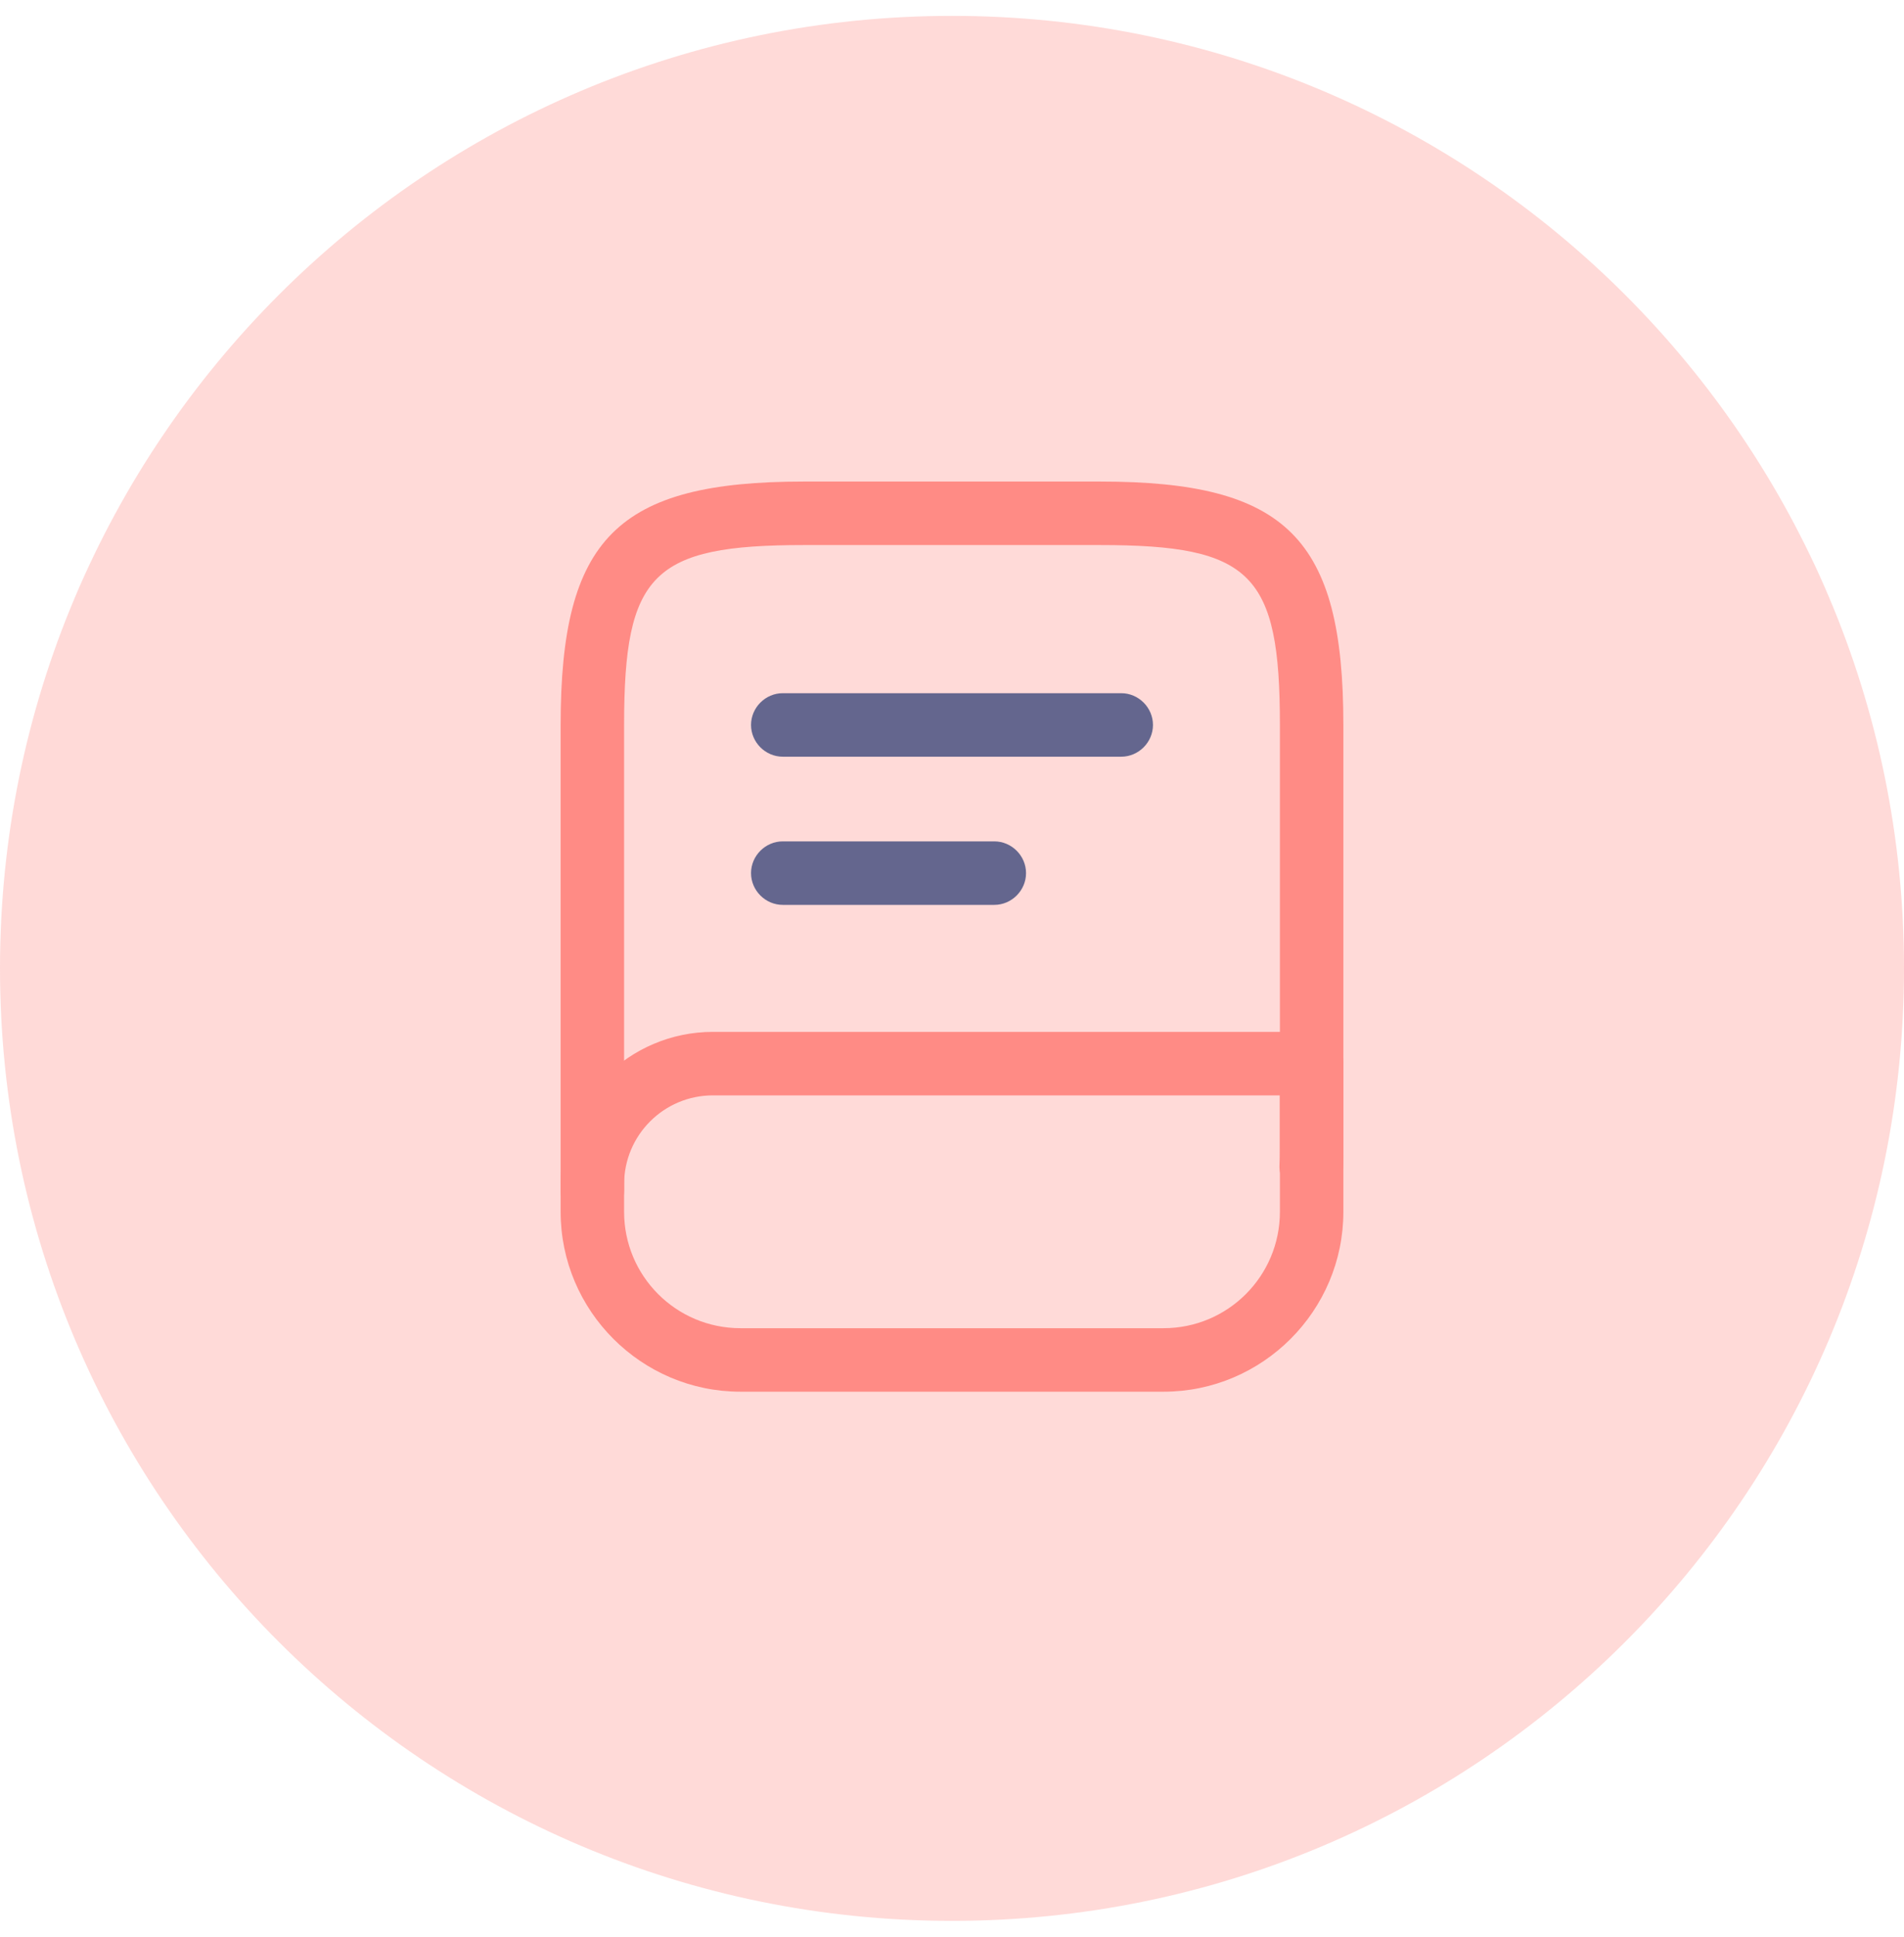
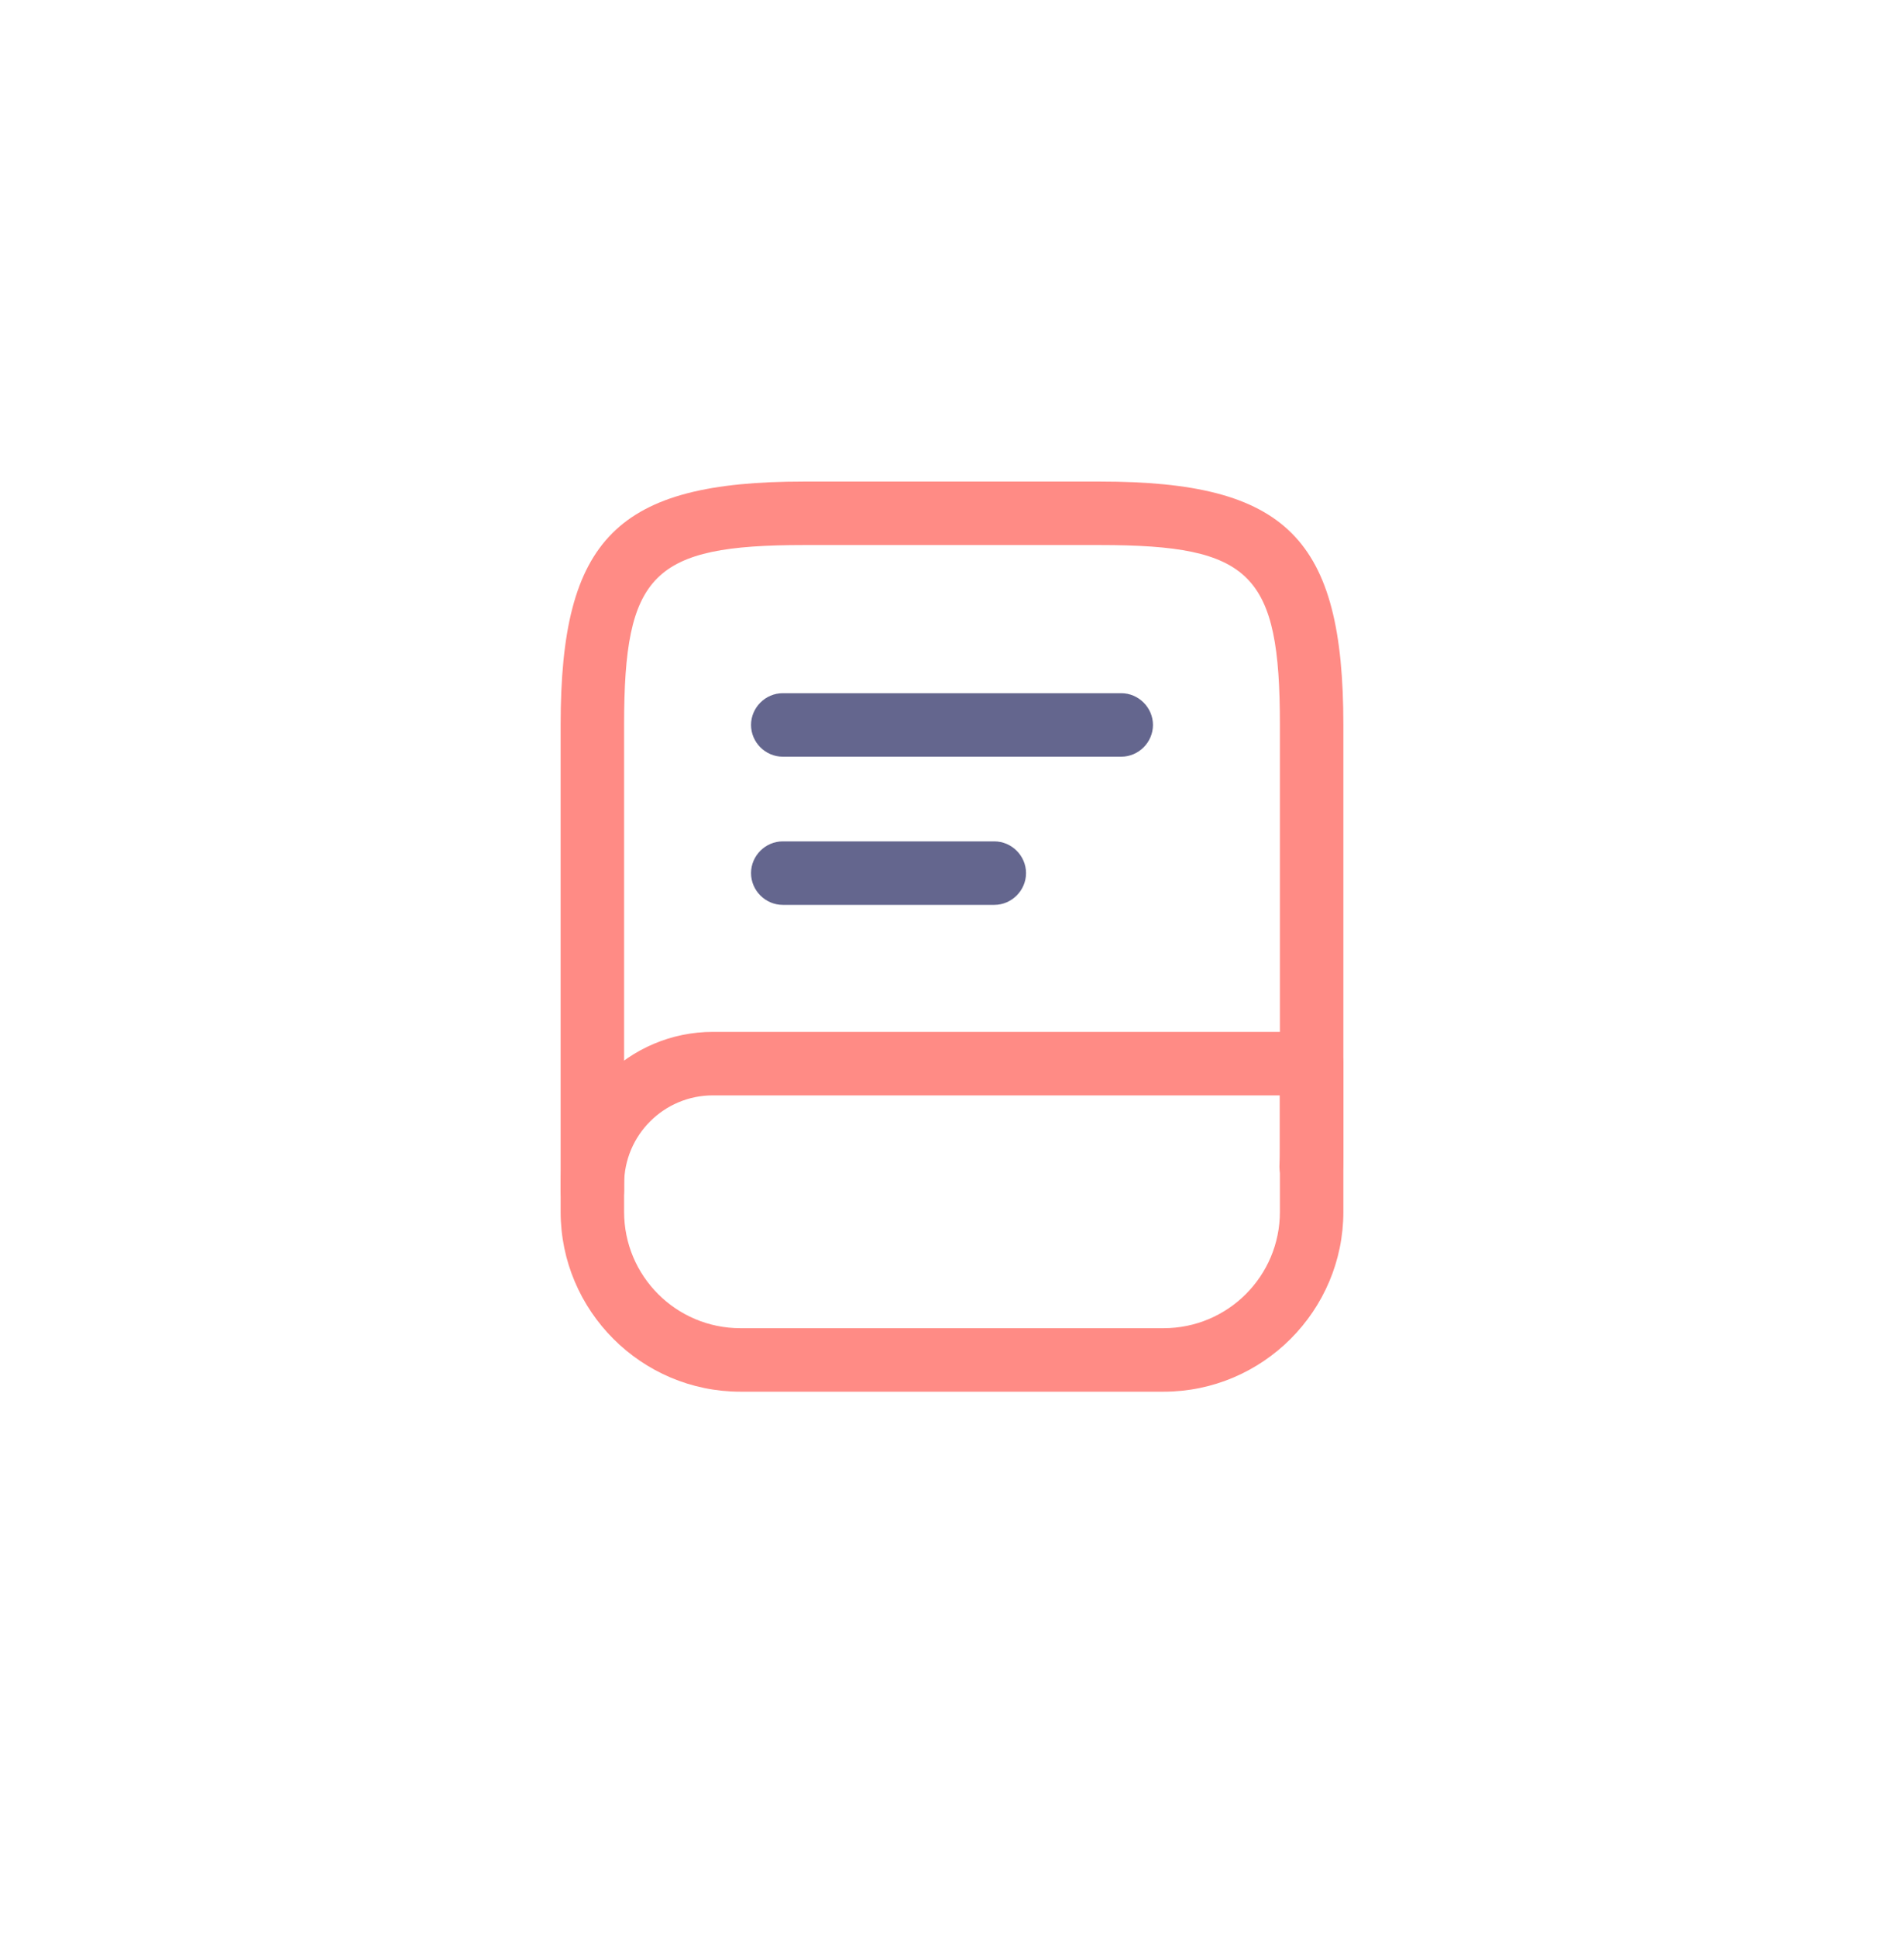
<svg xmlns="http://www.w3.org/2000/svg" width="60" height="61" viewBox="0 0 60 61" fill="none">
-   <path d="M0 30.5C0 13.931 13.431 0.5 30 0.5C46.569 0.5 60 13.931 60 30.5C60 47.069 46.569 60.5 30 60.5C13.431 60.5 0 47.069 0 30.5Z" fill="#FF8B85" fill-opacity="0.32" />
  <path d="M18.667 38.5C18.12 38.5 17.667 38.047 17.667 37.5V22.833C17.667 16.953 19.453 15.167 25.333 15.167H34.667C40.547 15.167 42.333 16.953 42.333 22.833V36.167C42.333 36.38 42.333 36.58 42.32 36.793C42.28 37.34 41.787 37.767 41.253 37.727C40.707 37.687 40.28 37.207 40.32 36.66C40.333 36.5 40.333 36.327 40.333 36.167V22.833C40.333 18.073 39.44 17.167 34.667 17.167H25.333C20.56 17.167 19.667 18.073 19.667 22.833V37.5C19.667 38.047 19.213 38.5 18.667 38.5Z" fill="#FF8B85" />
  <path d="M36.667 43.833H23.333C20.213 43.833 17.667 41.287 17.667 38.167V37.3C17.667 34.647 19.827 32.5 22.467 32.5H41.333C41.88 32.5 42.333 32.953 42.333 33.5V38.167C42.333 41.287 39.787 43.833 36.667 43.833ZM22.467 34.5C20.92 34.5 19.667 35.753 19.667 37.3V38.167C19.667 40.193 21.307 41.833 23.333 41.833H36.667C38.693 41.833 40.333 40.193 40.333 38.167V34.5H22.467Z" fill="#FF8B85" />
  <path d="M35.333 23.833H24.667C24.12 23.833 23.667 23.38 23.667 22.833C23.667 22.287 24.12 21.833 24.667 21.833H35.333C35.88 21.833 36.333 22.287 36.333 22.833C36.333 23.38 35.88 23.833 35.333 23.833Z" fill="#64668E" />
  <path d="M31.333 28.5H24.667C24.12 28.5 23.667 28.047 23.667 27.5C23.667 26.953 24.12 26.5 24.667 26.5H31.333C31.88 26.5 32.333 26.953 32.333 27.5C32.333 28.047 31.88 28.5 31.333 28.5Z" fill="#64668E" />
</svg>